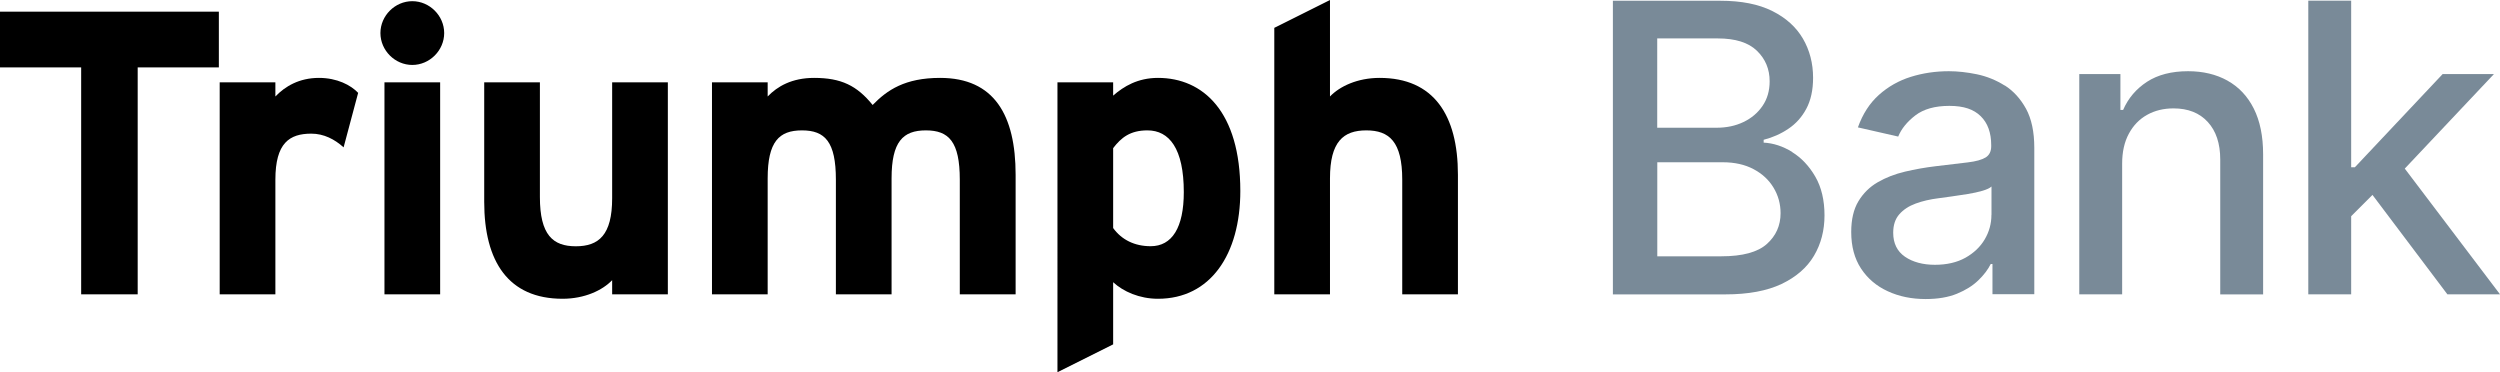
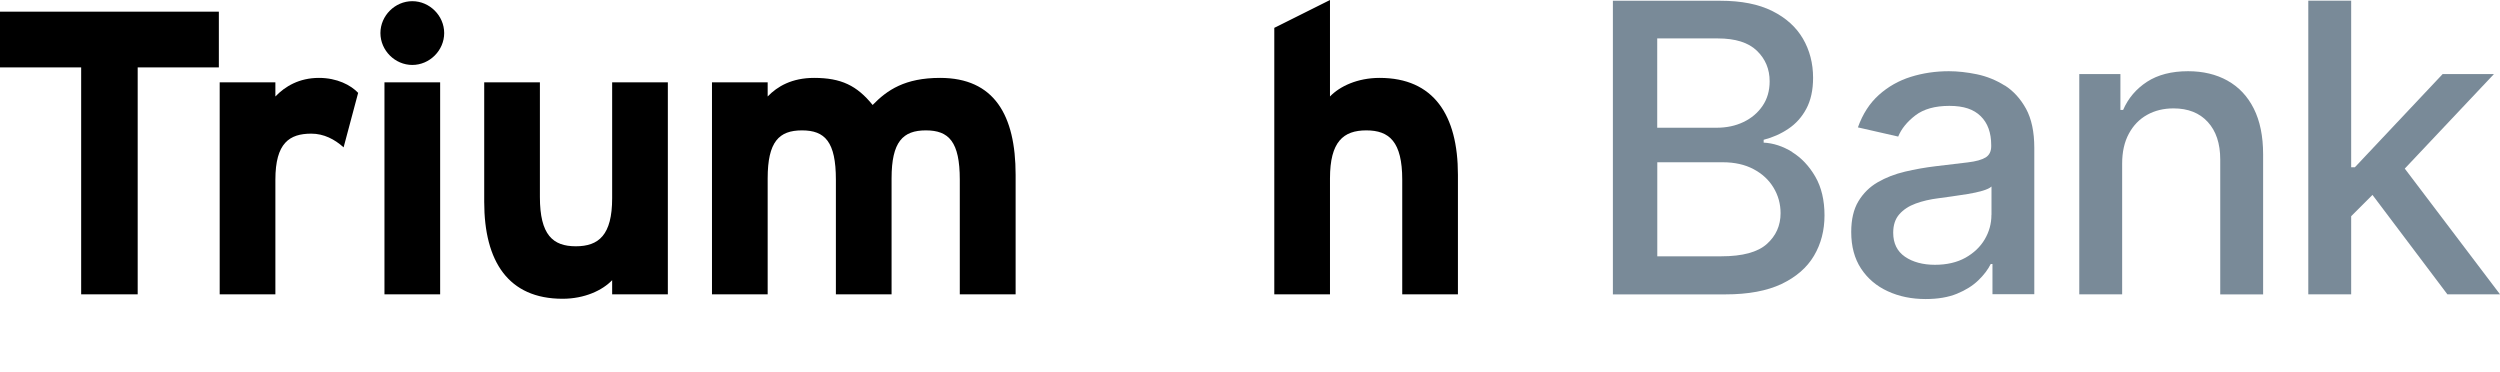
<svg xmlns="http://www.w3.org/2000/svg" id="Layer_1" viewBox="0 0 359.14 53.47">
  <defs>
    <style>
      .cls-1 {
        fill: #798a98;
      }
    </style>
  </defs>
  <g id="Layer_1-2" data-name="Layer_1">
    <g>
-       <path d="M31.44,9.68h-11.66v32.6h-8.12V9.68H0V1.68h31.44s0,8,0,8Z" />
+       <path d="M31.44,9.68h-11.66v32.6h-8.12V9.68H0V1.68h31.44Z" />
      <path d="M51.45,13.34l-2.09,7.83c-1.28-1.16-2.84-1.97-4.64-1.97-3.13,0-5.16,1.33-5.16,6.61v16.47h-8V11.83h8v2.03c1.39-1.45,3.42-2.67,6.26-2.67,2.61,0,4.58,1.04,5.63,2.15Z" />
      <path d="M63.81,4.75c0,2.49-2.09,4.58-4.58,4.58s-4.58-2.09-4.58-4.58S56.74.17,59.23.17s4.58,2.09,4.58,4.58ZM63.23,42.28h-8V11.83h8v30.45Z" />
      <path d="M95.94,42.28h-8v-2.03c-1.39,1.45-3.94,2.67-7.13,2.67-7.77,0-11.25-5.34-11.25-13.92V11.83h8v16.47c0,5.45,1.86,7.08,5.16,7.08s5.22-1.62,5.22-6.9V11.83h8s0,30.45,0,30.45Z" />
      <path d="M145.88,42.28h-8v-16.47c0-5.45-1.57-7.08-4.87-7.08s-4.93,1.62-4.93,6.9v16.65h-8v-16.47c0-5.45-1.57-7.08-4.87-7.08s-4.93,1.62-4.93,6.9v16.65h-8V11.83h8v2.03c1.39-1.45,3.48-2.67,6.67-2.67,3.89,0,6.15,1.1,8.41,3.89,2.09-2.15,4.64-3.89,9.69-3.89,7.77,0,10.85,5.34,10.85,13.92v17.17h-.02Z" />
-       <path d="M178.18,27.43c0,9.11-4.29,15.49-11.83,15.49-2.67,0-4.99-1.04-6.44-2.38v8.93l-8,4V11.83h8v1.91c1.51-1.33,3.54-2.55,6.44-2.55,6.5,0,11.83,4.87,11.83,16.24ZM170.06,27.6c0-6.26-2.09-8.87-5.22-8.87-2.49,0-3.77,1.04-4.93,2.55v11.48c1.22,1.68,3.07,2.61,5.39,2.61,3.07,0,4.76-2.67,4.76-7.77Z" />
      <path d="M209.44,42.28h-8v-16.47c0-5.45-1.86-7.08-5.16-7.08s-5.22,1.62-5.22,6.9v16.65h-8V4l8-4v13.86c1.39-1.45,3.94-2.67,7.13-2.67,7.77,0,11.25,5.34,11.25,13.92v17.17Z" />
    </g>
  </g>
  <g>
    <path class="cls-1" d="M257.47,21.84c-1.34-.83-2.71-1.28-4.11-1.35v-.41c1.29-.33,2.47-.85,3.55-1.58,1.08-.72,1.94-1.68,2.58-2.88s.97-2.68.97-4.44c0-2.09-.49-3.96-1.46-5.63-.98-1.67-2.44-2.99-4.41-3.97-1.96-.98-4.44-1.47-7.44-1.47h-15.45v42.18h16.17c3.27,0,5.95-.5,8.05-1.49,2.1-1,3.66-2.35,4.67-4.06s1.51-3.64,1.51-5.8-.44-4.04-1.32-5.56c-.88-1.52-1.99-2.7-3.33-3.53ZM238.08,5.52h8.69c2.53,0,4.4.59,5.62,1.77,1.22,1.18,1.83,2.64,1.83,4.39,0,1.36-.34,2.54-1.02,3.53-.68,1-1.59,1.77-2.74,2.32s-2.43.82-3.86.82h-8.53V5.52ZM253.82,35.05c-1.32,1.18-3.5,1.77-6.55,1.77h-9.19v-13.51h9.41c1.7,0,3.18.33,4.42.99s2.2,1.54,2.87,2.66c.67,1.11,1.01,2.33,1.01,3.67,0,1.77-.66,3.25-1.98,4.43Z" />
    <path class="cls-1" d="M287.99,12.29c-1.24-.78-2.57-1.32-4-1.62-1.42-.29-2.76-.44-4.03-.44-1.91,0-3.73.27-5.46.81-1.73.54-3.26,1.41-4.58,2.59-1.33,1.19-2.33,2.74-3.02,4.67l5.79,1.32c.45-1.11,1.27-2.12,2.46-3.04,1.19-.91,2.82-1.37,4.89-1.37s3.49.49,4.5,1.48,1.51,2.38,1.51,4.18v.14c0,.74-.27,1.28-.8,1.61-.54.33-1.39.57-2.57.71-1.18.14-2.72.33-4.61.55-1.5.18-2.97.44-4.41.78-1.44.34-2.75.85-3.91,1.52s-2.09,1.59-2.78,2.74c-.69,1.15-1.03,2.62-1.03,4.41,0,2.07.47,3.82,1.41,5.25.94,1.43,2.22,2.52,3.84,3.26,1.62.75,3.43,1.12,5.44,1.12,1.74,0,3.24-.25,4.49-.76s2.27-1.15,3.07-1.92c.8-.77,1.39-1.55,1.79-2.35h.25v4.33h6.01v-21.01c0-2.31-.4-4.18-1.19-5.63-.8-1.45-1.82-2.56-3.06-3.35ZM286.08,30.87c0,1.25-.32,2.42-.96,3.51-.64,1.09-1.57,1.97-2.78,2.65-1.21.67-2.67,1.01-4.38,1.01s-3.18-.39-4.3-1.16c-1.13-.78-1.69-1.93-1.69-3.45,0-1.1.29-1.98.88-2.65s1.37-1.18,2.35-1.54c.98-.36,2.07-.61,3.26-.76.51-.07,1.14-.15,1.9-.26.75-.1,1.53-.22,2.33-.35s1.51-.29,2.13-.47c.62-.19,1.05-.39,1.27-.61v4.08Z" />
    <path class="cls-1" d="M319.99,11.58c-1.62-.9-3.51-1.35-5.66-1.35-2.38,0-4.34.51-5.9,1.52-1.56,1.02-2.7,2.36-3.43,4.04h-.39v-5.15h-5.91v31.64h6.16v-18.78c0-1.67.32-3.11.96-4.29.64-1.19,1.51-2.09,2.62-2.71s2.37-.93,3.8-.93c2.09,0,3.73.65,4.92,1.95,1.19,1.3,1.79,3.09,1.79,5.39v19.38h6.16v-20.12c0-2.61-.45-4.8-1.34-6.57-.89-1.77-2.15-3.11-3.77-4.01Z" />
    <polygon class="cls-1" points="351.58 42.28 359.14 42.28 345.46 24.22 358.27 10.64 350.9 10.64 338.29 24.03 337.76 24.03 337.76 .1 331.6 .1 331.6 42.28 337.76 42.28 337.76 31.06 340.82 28 351.58 42.28" />
  </g>
</svg>